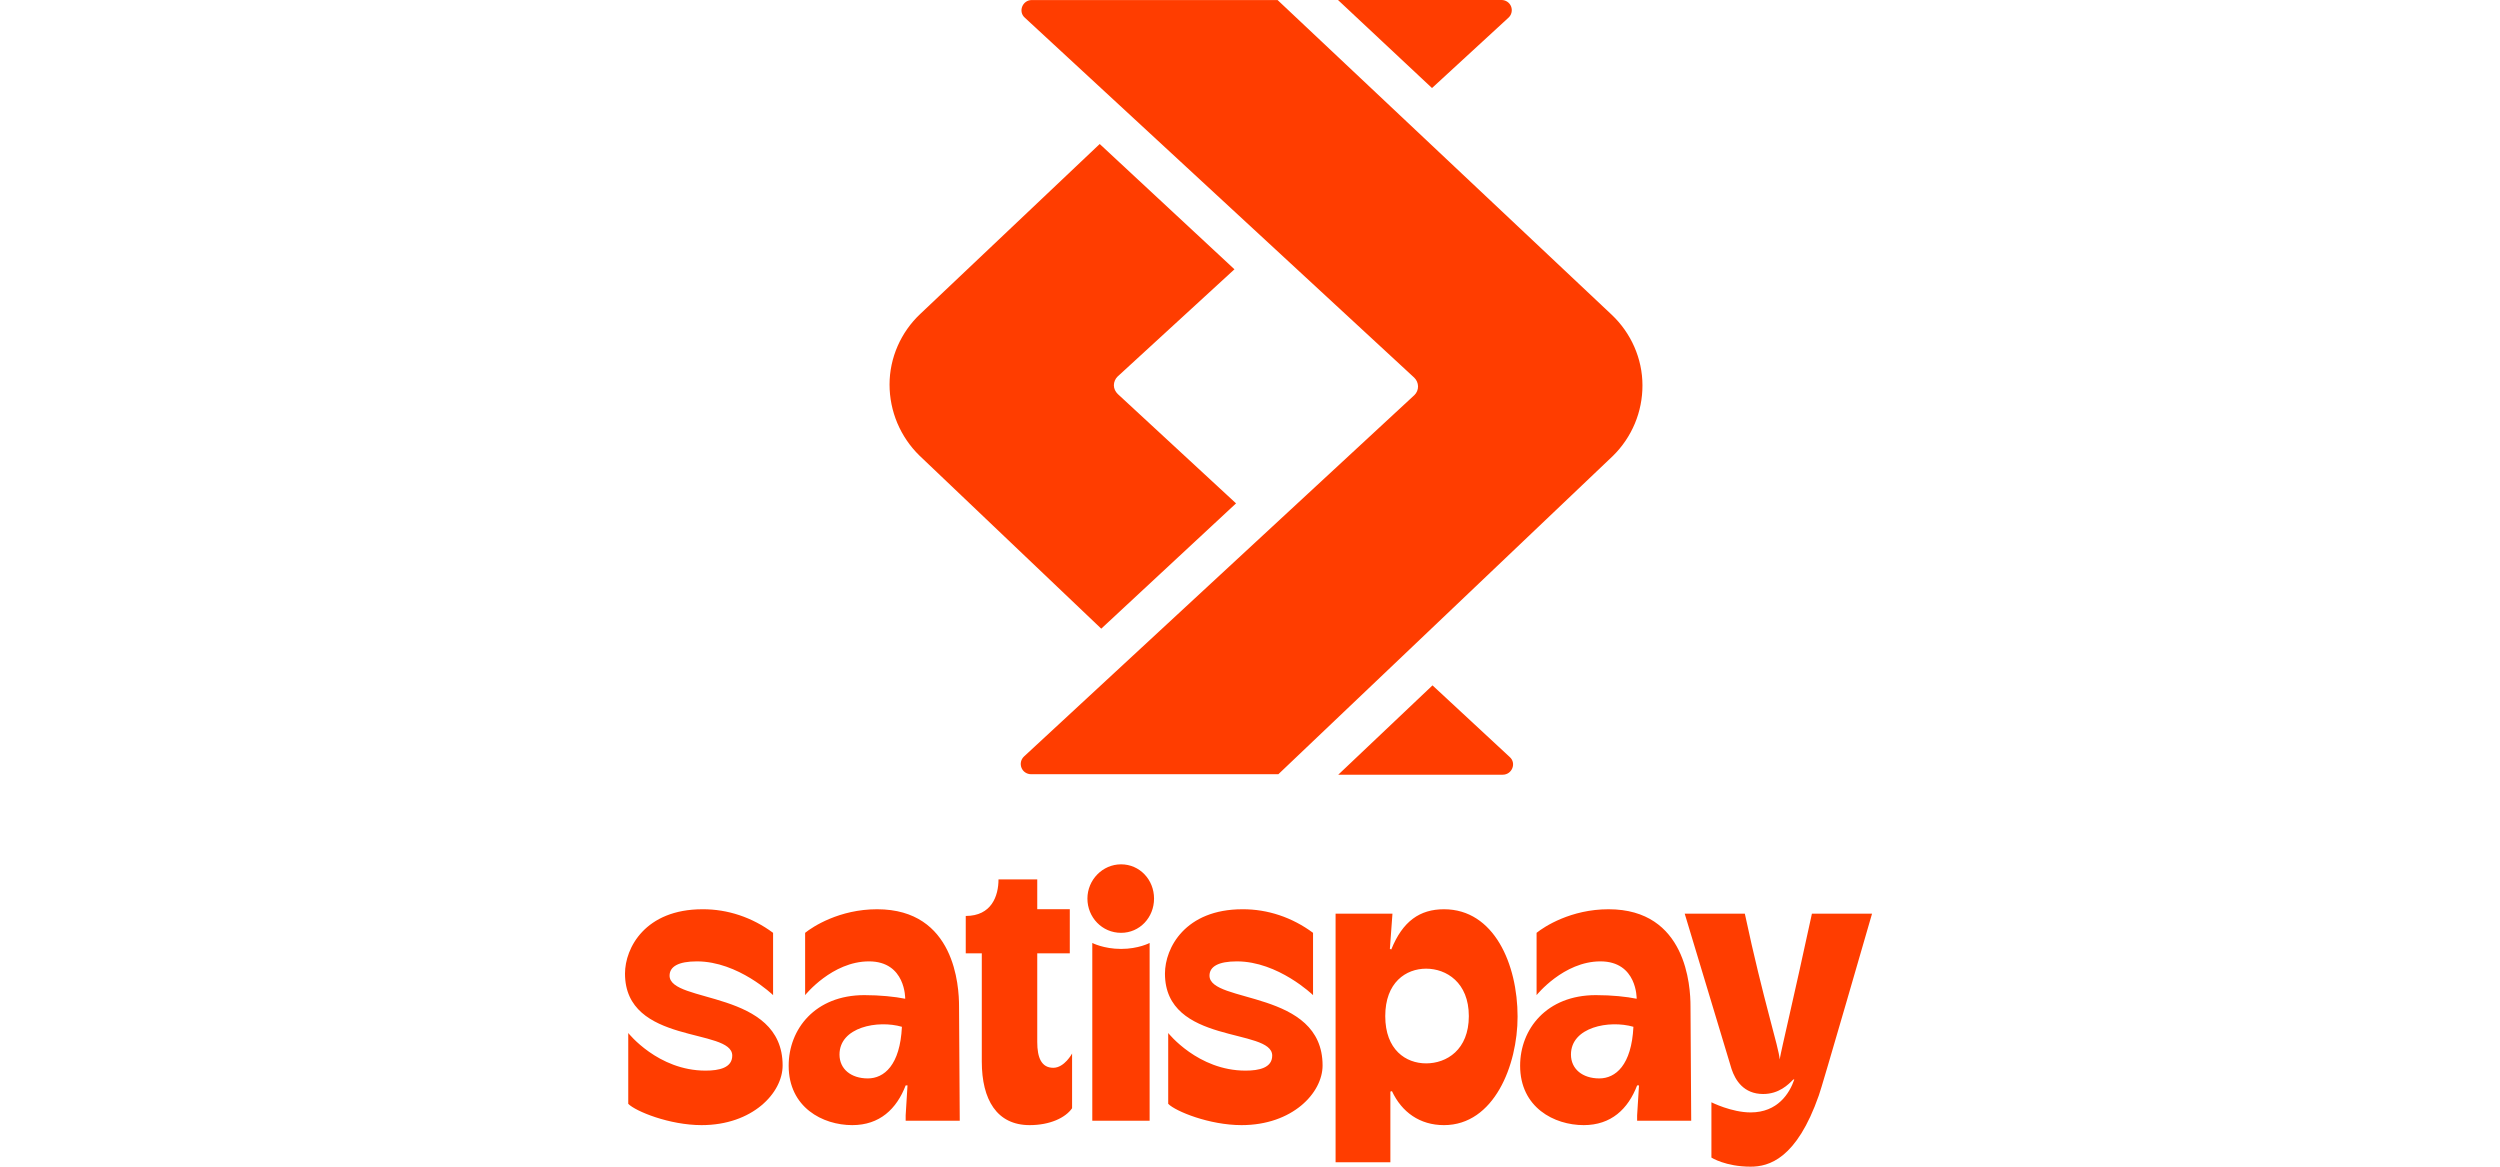
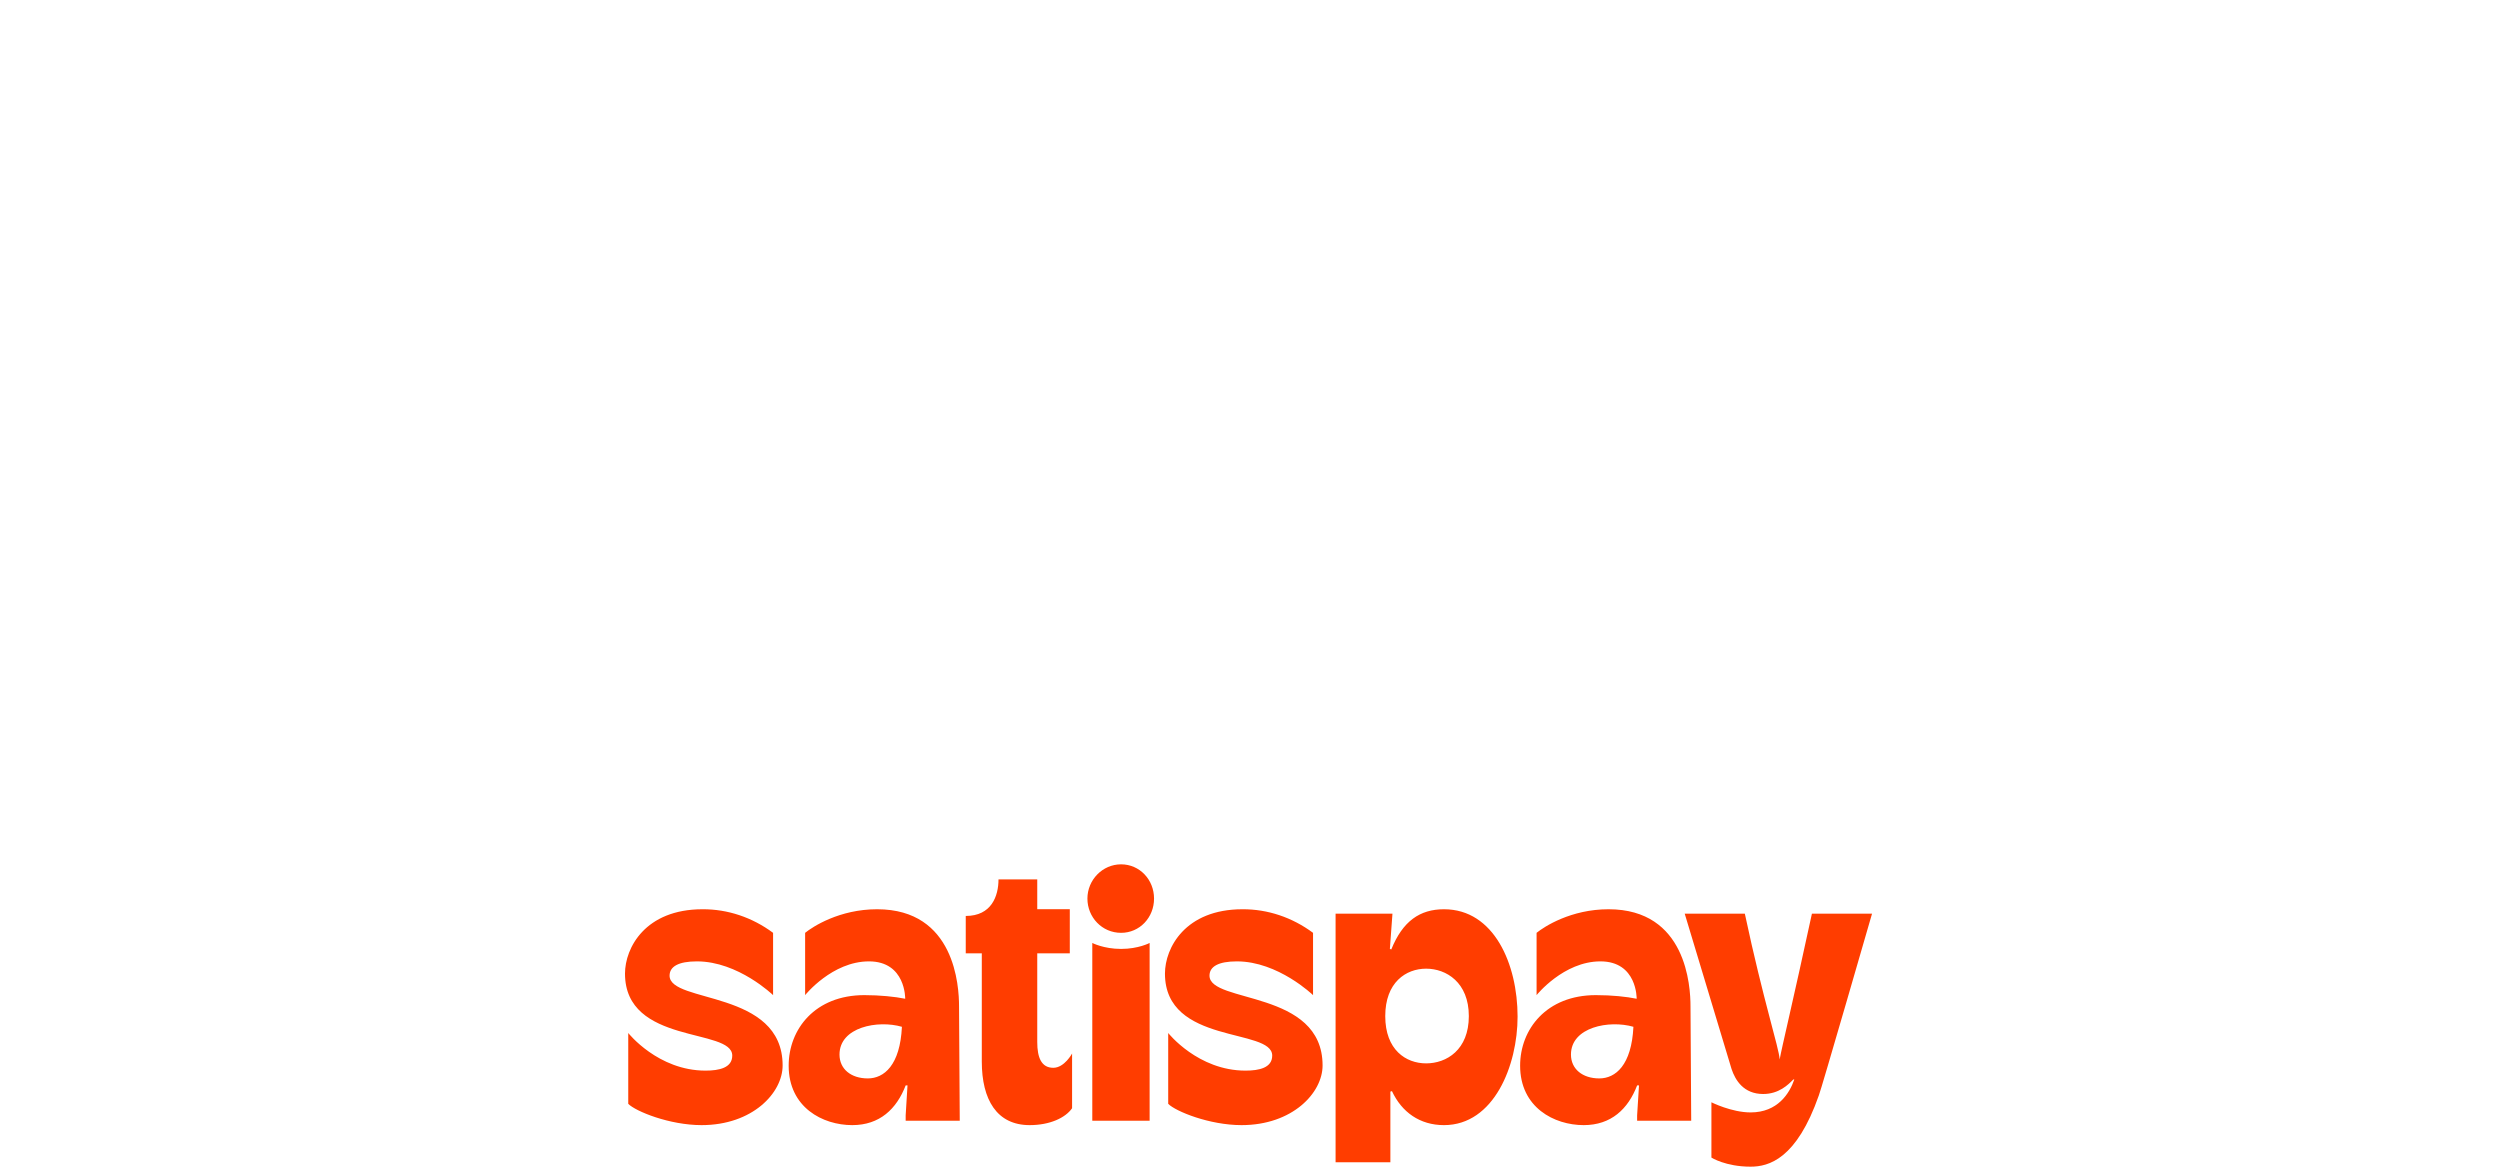
<svg xmlns="http://www.w3.org/2000/svg" width="60" height="28" viewBox="0 0 60 28" fill="none">
  <path d="M29.028 23.416C29.028 23.198 29.24 23.073 29.686 23.073C30.677 23.073 31.513 23.883 31.513 23.883V22.388C31.012 22.016 30.422 21.819 29.82 21.822C28.444 21.822 27.959 22.75 27.959 23.366C27.959 25.085 30.533 24.662 30.533 25.334C30.533 25.627 30.221 25.695 29.892 25.695C28.75 25.695 28.037 24.792 28.037 24.792V26.492C28.215 26.673 29.028 27.003 29.797 27.003C31.017 27.003 31.742 26.231 31.742 25.571C31.742 23.746 29.028 24.088 29.028 23.416ZM23.017 24.151C23.017 23.672 22.922 21.822 21.05 21.822C20.148 21.822 19.507 22.239 19.323 22.388V23.883C19.323 23.883 19.97 23.073 20.855 23.073C21.741 23.073 21.725 23.97 21.725 23.97C21.48 23.92 21.117 23.883 20.744 23.883C19.563 23.883 18.928 24.699 18.928 25.577C18.928 26.58 19.747 27.003 20.454 27.003C21.111 27.003 21.518 26.617 21.736 26.05H21.78L21.736 26.767V26.897H23.034L23.017 24.151ZM20.827 25.882C20.426 25.882 20.148 25.658 20.148 25.309C20.148 24.649 21.067 24.475 21.646 24.643C21.602 25.565 21.218 25.882 20.827 25.882ZM40.572 24.151C40.572 23.672 40.477 21.822 38.605 21.822C37.703 21.822 37.062 22.239 36.878 22.388V23.883C36.878 23.883 37.525 23.073 38.41 23.073C39.296 23.073 39.28 23.97 39.28 23.97C39.034 23.92 38.689 23.883 38.299 23.883C37.118 23.883 36.483 24.699 36.483 25.577C36.483 26.58 37.302 27.003 38.009 27.003C38.667 27.003 39.074 26.617 39.291 26.05H39.336L39.291 26.767V26.897H40.589L40.572 24.151ZM38.383 25.882C37.982 25.882 37.703 25.658 37.703 25.309C37.703 24.649 38.622 24.475 39.202 24.643C39.157 25.565 38.773 25.882 38.383 25.882ZM24.894 21.105H23.964C23.964 21.504 23.797 21.983 23.178 21.983V22.88H23.563V25.477C23.563 26.393 23.925 27.003 24.711 27.003C25.195 27.003 25.569 26.829 25.73 26.598V25.284C25.73 25.284 25.547 25.627 25.279 25.627C24.995 25.627 24.894 25.384 24.894 25.01V22.88H25.675V21.821H24.894V21.105ZM16.07 23.416C16.07 23.198 16.281 23.073 16.727 23.073C17.718 23.073 18.554 23.883 18.554 23.883V22.388C18.053 22.016 17.463 21.819 16.861 21.822C15.485 21.822 15 22.75 15 23.366C15 25.085 17.574 24.662 17.574 25.334C17.574 25.627 17.262 25.695 16.933 25.695C15.791 25.695 15.078 24.792 15.078 24.792V26.492C15.256 26.673 16.07 27.003 16.838 27.003C18.059 27.003 18.783 26.231 18.783 25.571C18.783 23.746 16.07 24.088 16.07 23.416ZM26.906 22.388C27.352 22.388 27.697 22.021 27.697 21.566C27.697 21.112 27.352 20.744 26.906 20.744C26.46 20.744 26.098 21.118 26.098 21.566C26.098 22.015 26.449 22.388 26.906 22.388ZM27.591 26.897V22.631C27.591 22.631 27.324 22.774 26.906 22.774C26.488 22.774 26.215 22.631 26.215 22.631V26.897H27.591ZM43.469 21.928H43.486C43.029 24.045 42.762 25.141 42.712 25.427C42.695 25.141 42.327 24.045 41.876 21.928H40.433L41.558 25.658C41.648 25.926 41.848 26.256 42.316 26.256C42.695 26.256 42.918 26.032 43.04 25.907H43.063C42.951 26.237 42.667 26.698 42.015 26.698C41.558 26.698 41.074 26.455 41.074 26.455V27.782C41.074 27.782 41.413 28 42.015 28C42.45 28 43.118 27.819 43.653 26.287C43.692 26.212 44.929 21.928 44.929 21.928H43.469ZM34.656 21.822C34.076 21.822 33.664 22.108 33.391 22.787L33.357 22.774L33.419 21.928H32.054V27.894H33.369V26.199L33.407 26.187C33.641 26.691 34.076 27.003 34.655 27.003C35.859 27.003 36.422 25.564 36.422 24.399C36.422 23.142 35.859 21.822 34.656 21.822ZM34.227 25.521C33.742 25.521 33.246 25.197 33.246 24.387C33.246 23.578 33.742 23.248 34.227 23.248C34.711 23.248 35.252 23.578 35.252 24.387C35.252 25.197 34.717 25.521 34.227 25.521Z" fill="#FF3D00" />
-   <path fill-rule="evenodd" clip-rule="evenodd" d="M24.763 0.001H30.662L38.68 7.553C39.145 7.991 39.419 8.607 39.419 9.247C39.42 9.562 39.358 9.875 39.236 10.166C39.114 10.457 38.936 10.72 38.711 10.941L30.681 18.581H24.744C24.695 18.581 24.646 18.566 24.605 18.538C24.564 18.511 24.533 18.471 24.515 18.425C24.497 18.379 24.493 18.329 24.504 18.28C24.515 18.232 24.541 18.189 24.577 18.155L33.946 9.482C33.974 9.455 33.996 9.422 34.011 9.386C34.026 9.35 34.033 9.311 34.033 9.272C34.031 9.193 33.998 9.118 33.941 9.063L24.596 0.425C24.429 0.278 24.54 0.001 24.763 0.001ZM22.068 10.935C21.84 10.713 21.66 10.447 21.536 10.155C21.413 9.862 21.349 9.547 21.349 9.229C21.349 8.588 21.621 7.972 22.086 7.535L26.393 3.456L29.627 6.463L26.82 9.039C26.793 9.066 26.771 9.098 26.756 9.134C26.741 9.17 26.733 9.208 26.733 9.247C26.733 9.328 26.77 9.401 26.827 9.457L29.665 12.081L26.43 15.088L22.068 10.935ZM32.118 18.593H36.066C36.289 18.593 36.401 18.316 36.233 18.168L34.38 16.449L32.118 18.593ZM36.203 0.425L34.368 2.113L32.112 2.23074e-05H36.035C36.084 -0.001 36.133 0.014 36.175 0.042C36.216 0.069 36.248 0.109 36.266 0.155C36.284 0.201 36.288 0.252 36.276 0.301C36.265 0.349 36.239 0.392 36.203 0.425Z" fill="#FF3D00" />
</svg>